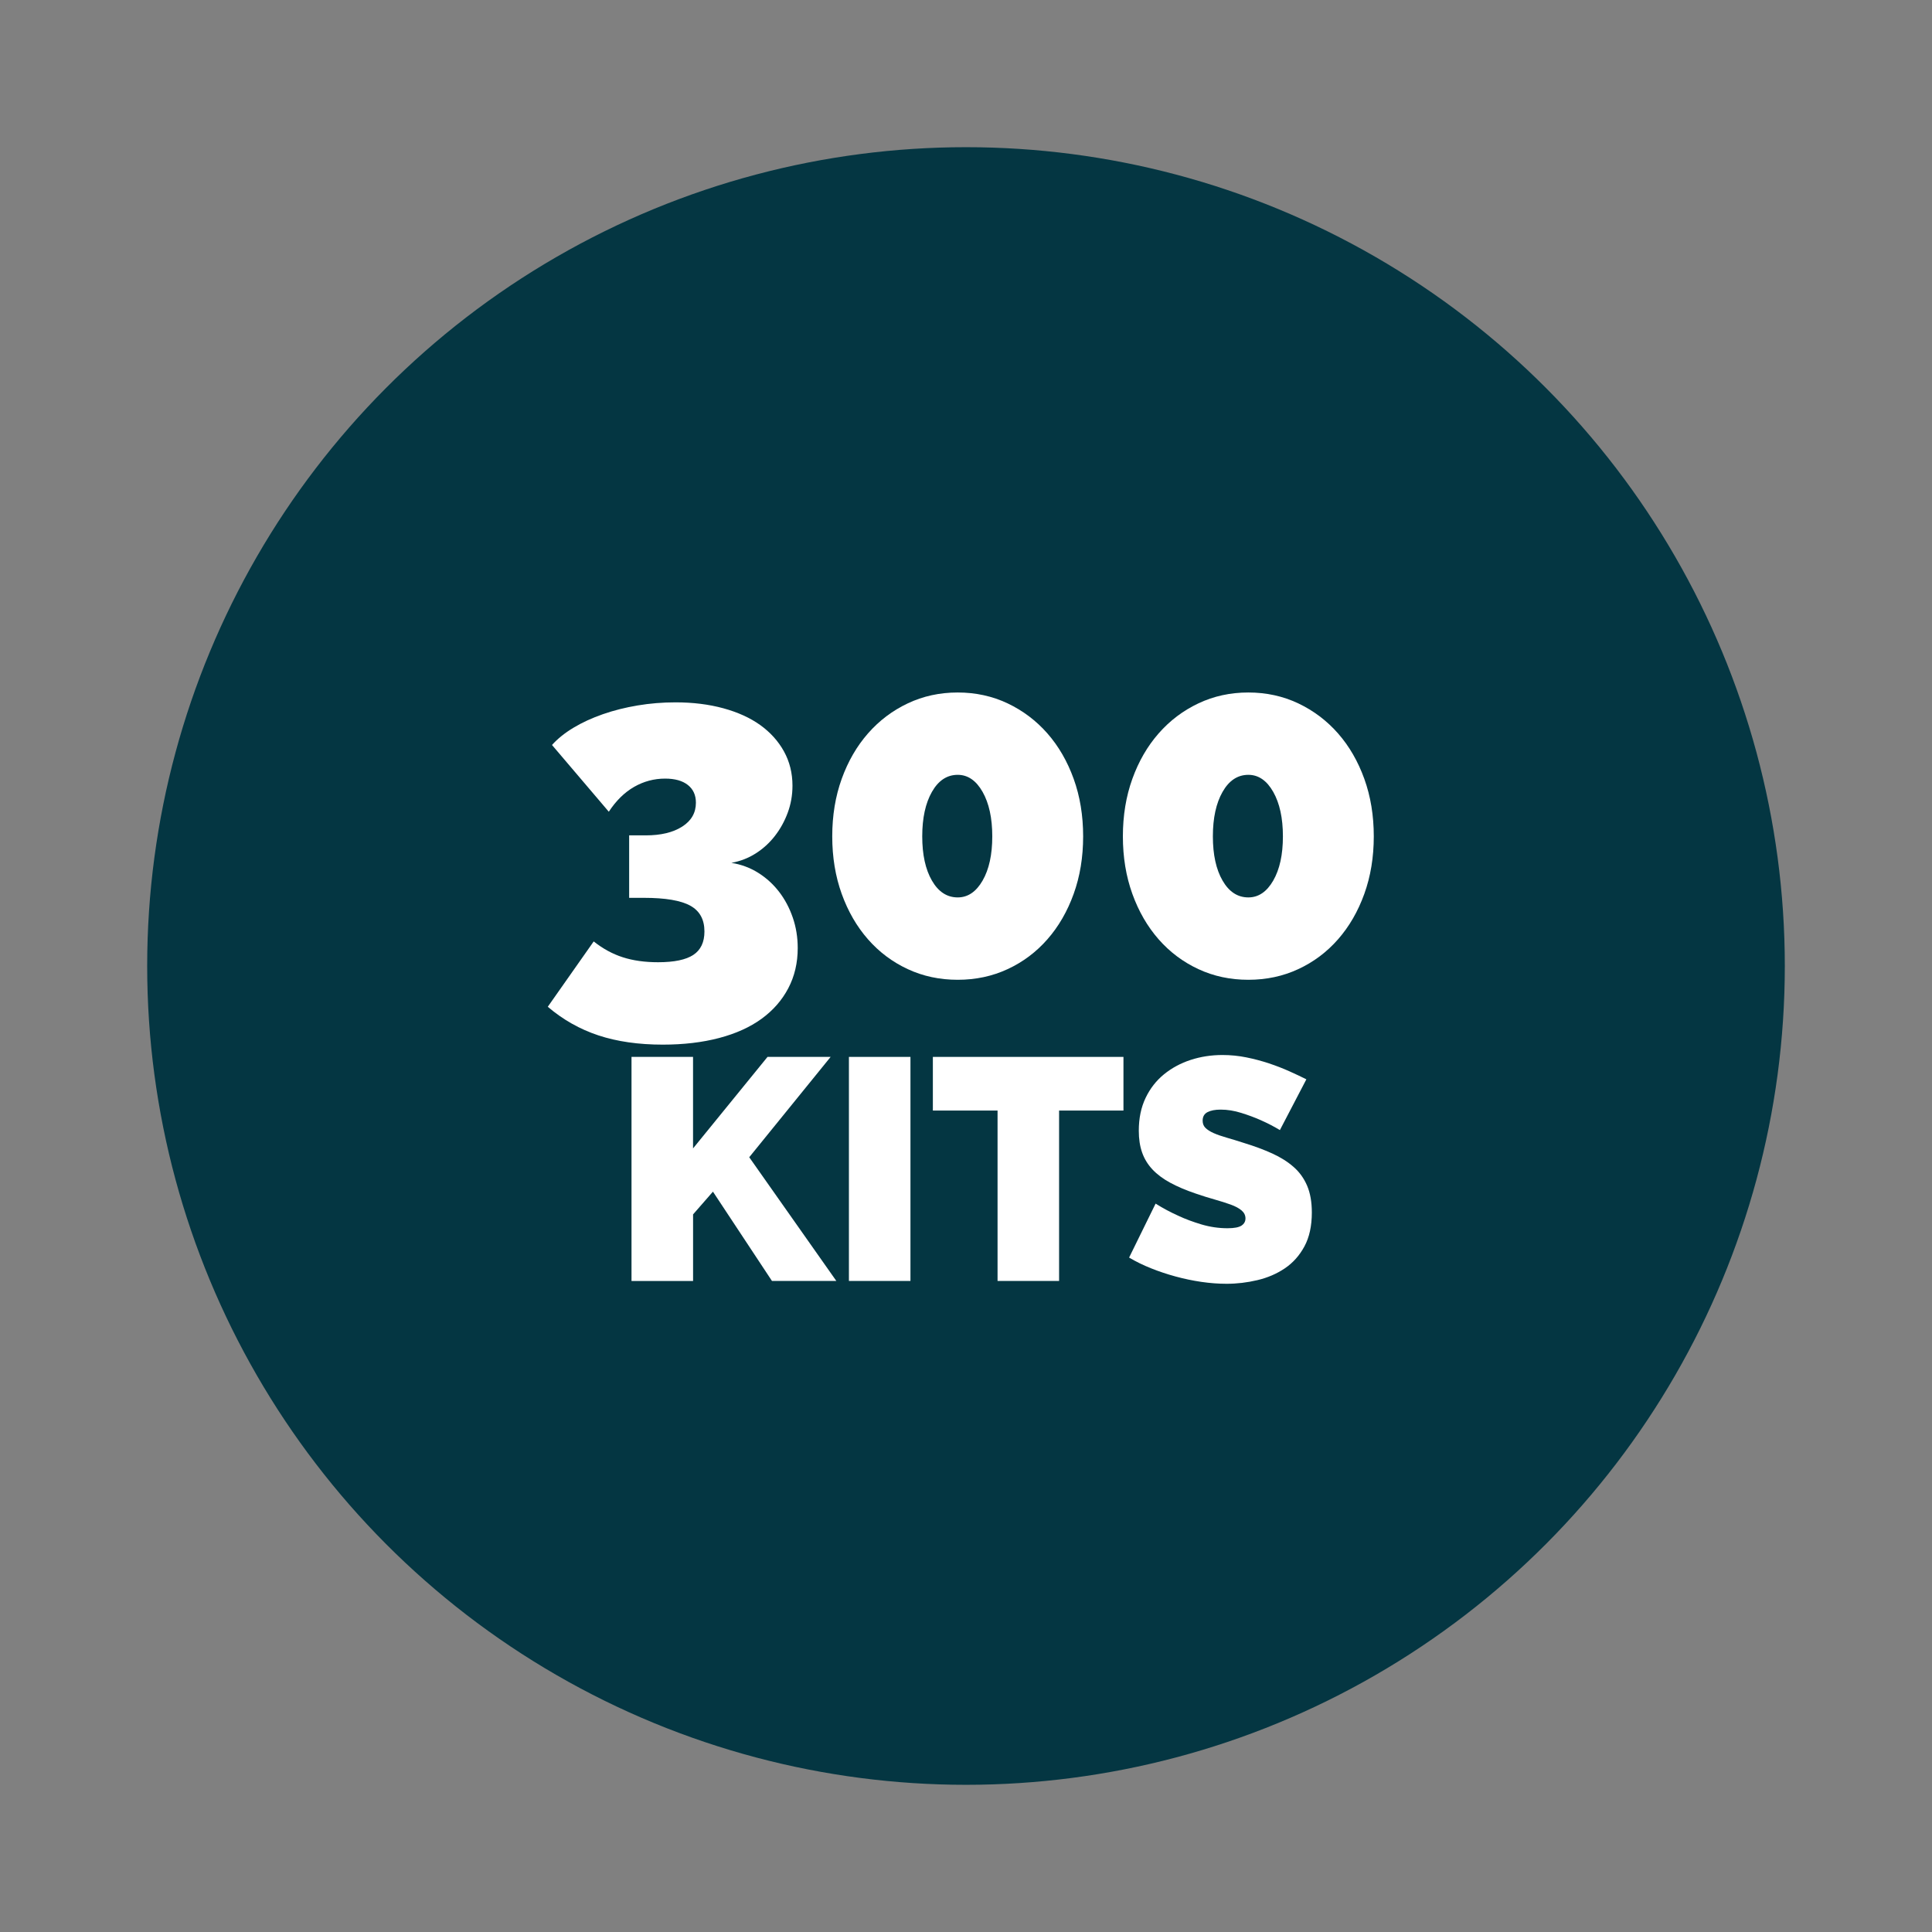
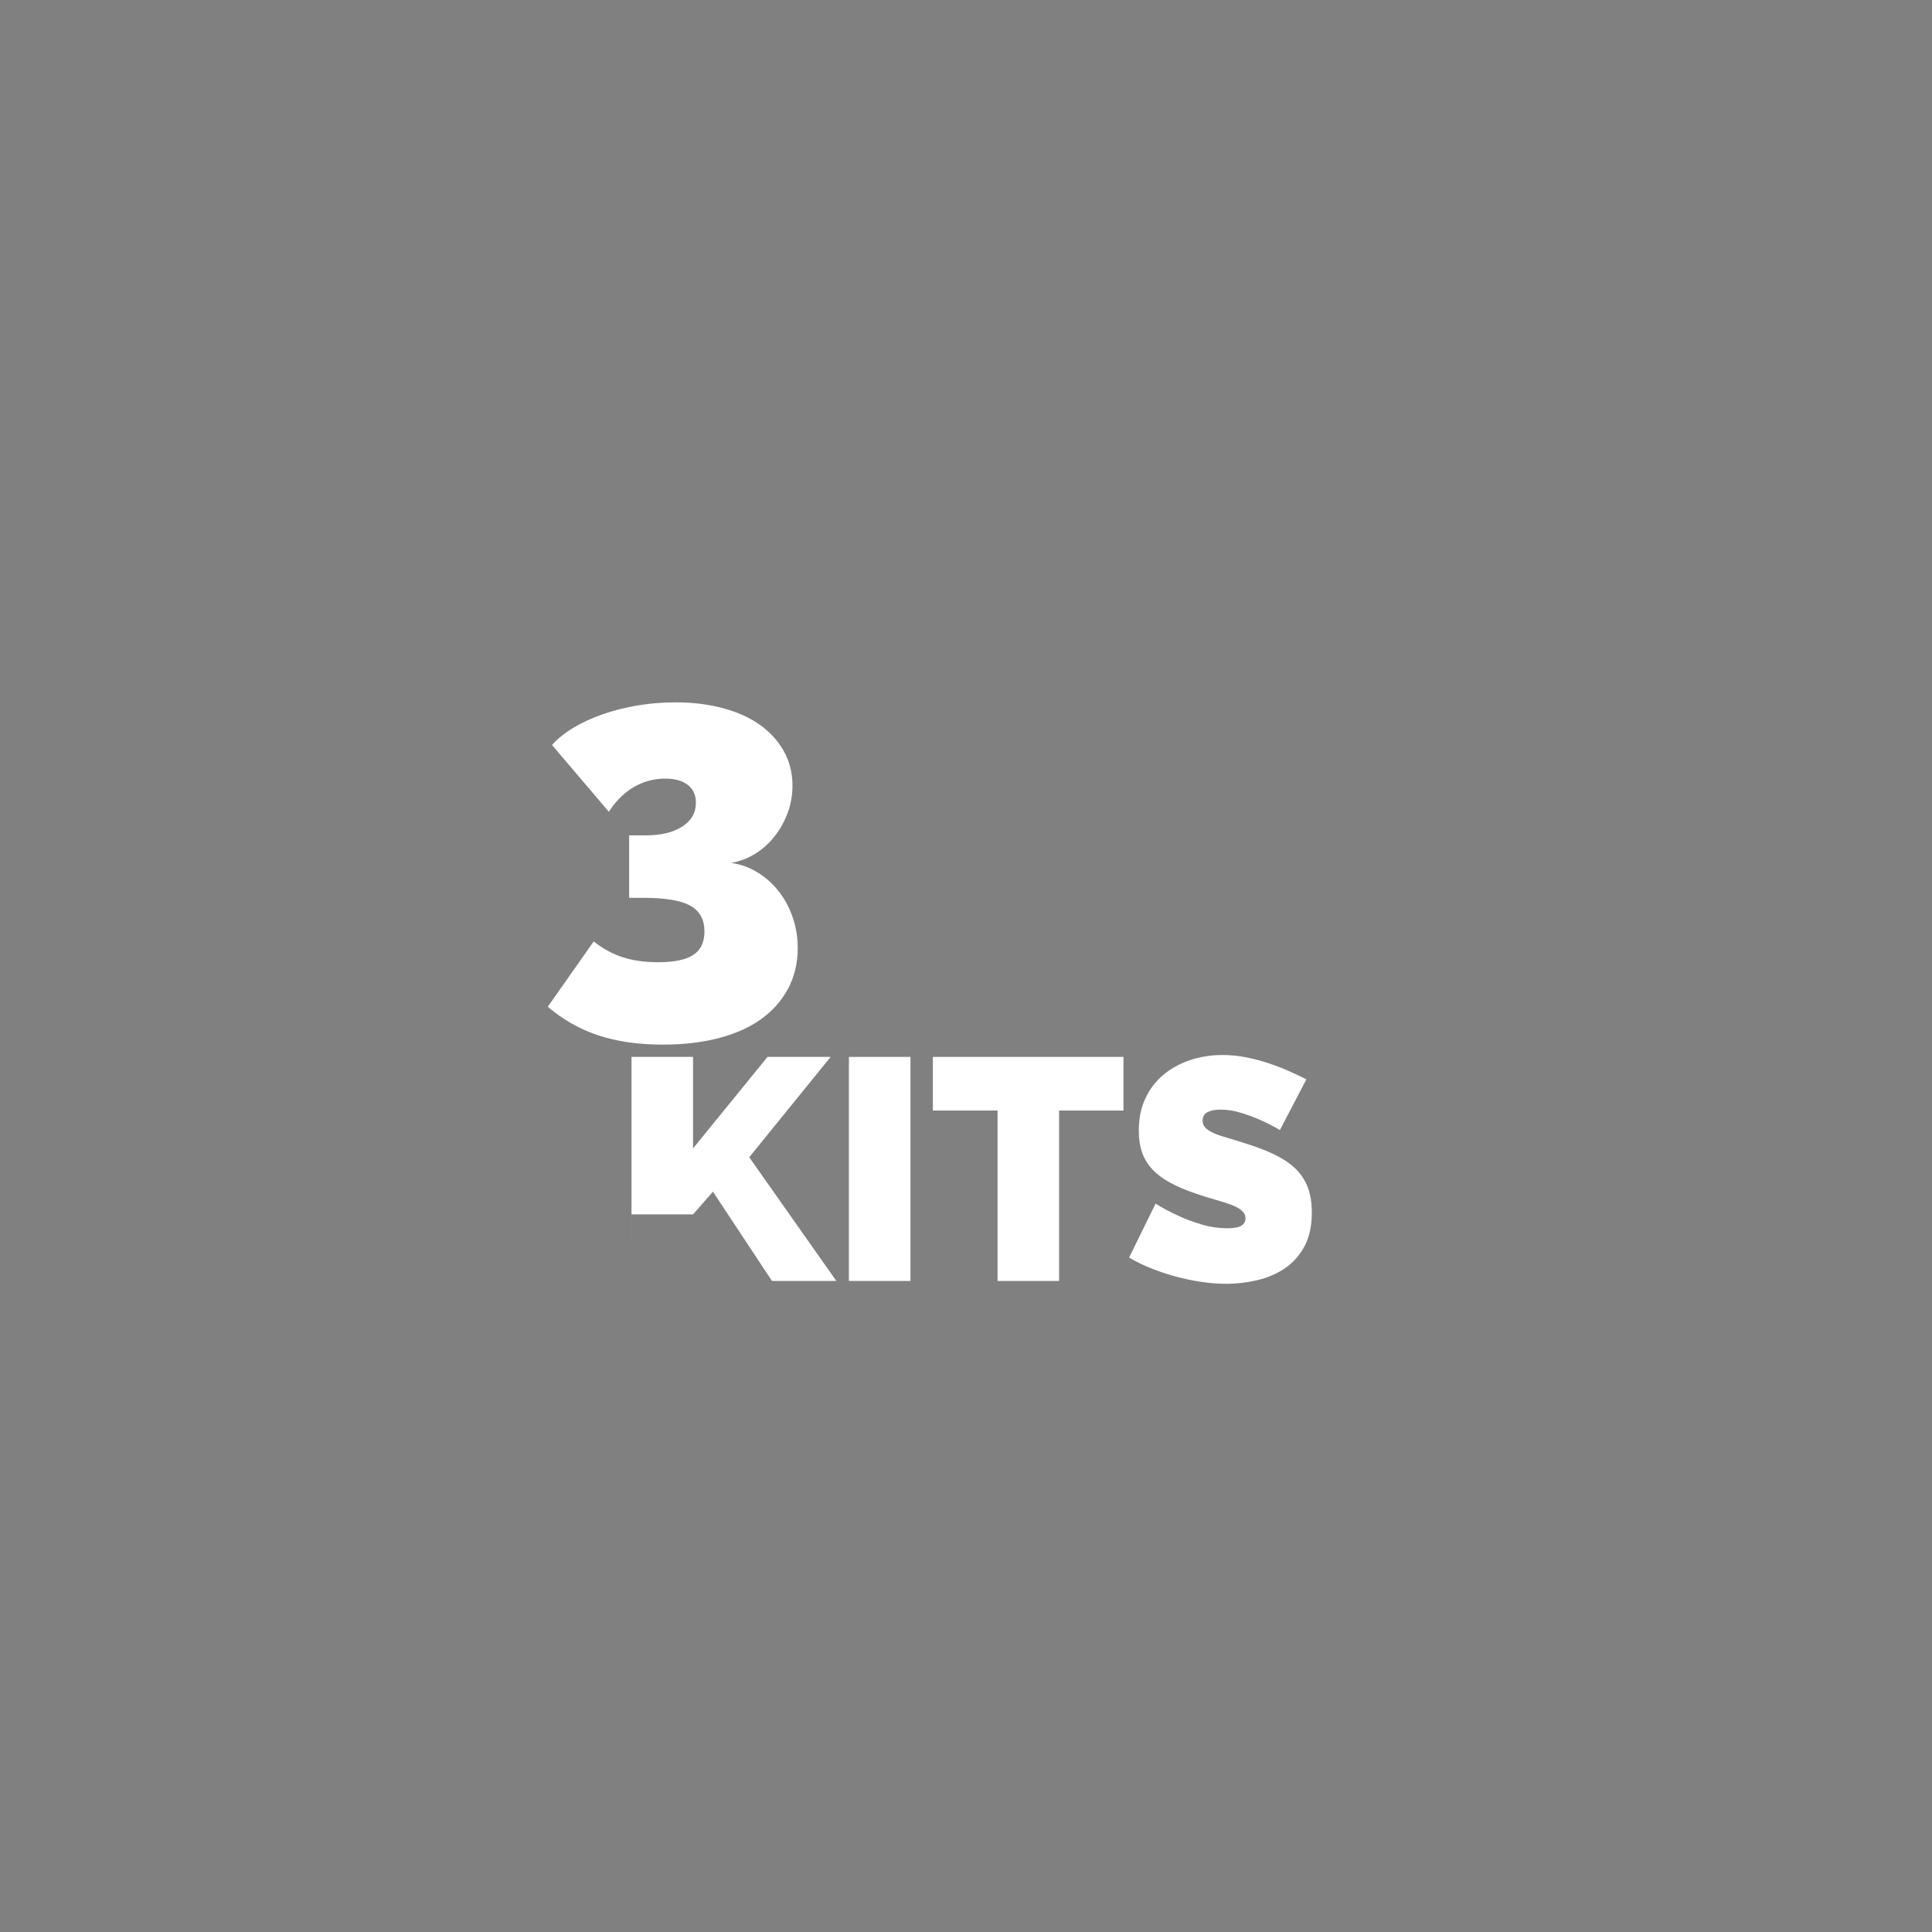
<svg xmlns="http://www.w3.org/2000/svg" viewBox="0 0 600 600">
  <rect x="0" y="0" width="600" height="600" fill="#808080" stroke="none" />
  <defs>
    <style>      .cls-1 {        fill: #fff;      }      .cls-2 {        fill: #043642;      }    </style>
  </defs>
  <g>
    <g id="Layer_1">
      <g>
-         <circle class="cls-2" cx="300" cy="300" r="254.29" />
        <g>
          <path class="cls-1" d="M227.16,267.97c3.04.49,5.81,1.52,8.31,3.09,2.5,1.57,4.65,3.53,6.47,5.88,1.81,2.35,3.23,5.02,4.26,8.01,1.03,2.99,1.54,6.15,1.54,9.48,0,4.61-.98,8.77-2.94,12.5-1.96,3.72-4.73,6.88-8.31,9.48-3.58,2.6-7.96,4.58-13.16,5.95-5.2,1.37-11.03,2.06-17.49,2.06-7.55,0-14.21-.96-19.99-2.87-5.78-1.91-11.03-4.88-15.73-8.89l14.26-20.29c2.84,2.25,5.85,3.9,9.04,4.92,3.18,1.03,6.84,1.54,10.95,1.54,5,0,8.65-.76,10.95-2.28,2.3-1.52,3.45-3.94,3.45-7.28,0-3.72-1.47-6.39-4.41-8.01-2.94-1.62-7.74-2.43-14.41-2.43h-4.56v-19.4h5.15c4.7,0,8.48-.9,11.32-2.72,2.84-1.81,4.26-4.29,4.26-7.42,0-2.35-.83-4.19-2.5-5.51-1.67-1.32-4.02-1.98-7.06-1.98-3.43,0-6.64.86-9.63,2.57-2.99,1.72-5.61,4.29-7.86,7.72l-17.64-20.73c1.76-1.96,3.99-3.75,6.69-5.37,2.69-1.62,5.73-3.01,9.11-4.19,3.38-1.18,6.98-2.08,10.8-2.72,3.82-.64,7.74-.96,11.76-.96,5.39,0,10.34.61,14.85,1.84,4.51,1.23,8.33,2.97,11.47,5.22,3.13,2.26,5.59,4.98,7.35,8.16,1.76,3.19,2.65,6.74,2.65,10.66,0,2.94-.49,5.73-1.47,8.38-.98,2.65-2.3,5.05-3.97,7.2-1.67,2.16-3.65,3.97-5.95,5.44-2.3,1.47-4.83,2.45-7.57,2.94Z" />
-           <path class="cls-1" d="M336.38,259.74c0,6.47-.98,12.42-2.94,17.86-1.96,5.44-4.68,10.14-8.16,14.11-3.48,3.97-7.6,7.06-12.35,9.26-4.75,2.21-9.92,3.31-15.51,3.31s-10.76-1.1-15.51-3.31c-4.75-2.21-8.87-5.29-12.35-9.26-3.48-3.97-6.2-8.67-8.16-14.11-1.96-5.44-2.94-11.39-2.94-17.86s.98-12.42,2.94-17.86c1.96-5.44,4.68-10.14,8.16-14.11,3.48-3.97,7.59-7.08,12.35-9.33,4.75-2.25,9.92-3.38,15.51-3.38s10.75,1.13,15.51,3.38c4.75,2.26,8.87,5.37,12.35,9.33,3.48,3.97,6.2,8.67,8.16,14.11,1.96,5.44,2.94,11.39,2.94,17.86ZM308.16,259.74c0-5.68-1.01-10.29-3.01-13.82-2.01-3.53-4.58-5.29-7.72-5.29-3.33,0-6,1.76-8.01,5.29-2.01,3.53-3.01,8.14-3.01,13.82s1,10.27,3.01,13.74c2.01,3.48,4.68,5.22,8.01,5.22,3.14,0,5.71-1.74,7.72-5.22,2.01-3.48,3.01-8.06,3.01-13.74Z" />
-           <path class="cls-1" d="M426.64,259.74c0,6.47-.98,12.42-2.94,17.86-1.96,5.44-4.68,10.14-8.16,14.11-3.48,3.97-7.6,7.06-12.35,9.26-4.75,2.21-9.92,3.31-15.51,3.31s-10.76-1.1-15.51-3.31c-4.75-2.21-8.87-5.29-12.35-9.26-3.48-3.97-6.2-8.67-8.16-14.11-1.96-5.44-2.94-11.39-2.94-17.86s.98-12.42,2.94-17.86c1.96-5.44,4.68-10.14,8.16-14.11,3.48-3.97,7.59-7.08,12.35-9.33,4.75-2.25,9.92-3.38,15.51-3.38s10.75,1.13,15.51,3.38c4.75,2.26,8.87,5.37,12.35,9.33,3.48,3.97,6.2,8.67,8.16,14.11,1.96,5.44,2.94,11.39,2.94,17.86ZM398.42,259.74c0-5.68-1.01-10.29-3.01-13.82-2.01-3.53-4.58-5.29-7.72-5.29-3.33,0-6,1.76-8.01,5.29-2.01,3.53-3.01,8.14-3.01,13.82s1,10.27,3.01,13.74c2.01,3.48,4.68,5.22,8.01,5.22,3.14,0,5.71-1.74,7.72-5.22,2.01-3.48,3.01-8.06,3.01-13.74Z" />
-           <path class="cls-1" d="M196.12,397.81v-69.58h19.11v28.42l23.13-28.42h19.6l-25.28,31.16,27.05,38.42h-19.99l-18.33-27.73-6.17,7.06v20.68h-19.11Z" />
+           <path class="cls-1" d="M196.12,397.81v-69.58h19.11v28.42l23.13-28.42h19.6l-25.28,31.16,27.05,38.42h-19.99l-18.33-27.73-6.17,7.06h-19.11Z" />
          <path class="cls-1" d="M263.64,397.81v-69.58h19.11v69.58h-19.11Z" />
          <path class="cls-1" d="M348.9,344.89h-19.99v52.92h-19.11v-52.92h-20.09v-16.66h59.19v16.66Z" />
          <path class="cls-1" d="M397.51,350.97c-1.96-1.18-3.99-2.22-6.08-3.14-1.76-.78-3.74-1.52-5.93-2.2-2.19-.69-4.33-1.03-6.42-1.03-1.7,0-3.06.26-4.07.78-1.01.52-1.52,1.41-1.52,2.65,0,.92.29,1.67.88,2.25s1.44,1.13,2.55,1.62c1.11.49,2.46.96,4.07,1.42,1.6.46,3.41,1.01,5.44,1.67,3.2.98,6.09,2.06,8.67,3.23,2.58,1.18,4.79,2.56,6.62,4.17,1.83,1.6,3.23,3.54,4.21,5.83.98,2.29,1.47,5.06,1.47,8.33,0,4.18-.77,7.69-2.3,10.53-1.54,2.84-3.56,5.11-6.08,6.81-2.52,1.7-5.36,2.92-8.53,3.67-3.17.75-6.36,1.13-9.56,1.13-2.55,0-5.16-.2-7.84-.59-2.68-.39-5.34-.95-7.99-1.67-2.65-.72-5.19-1.57-7.64-2.55-2.45-.98-4.72-2.09-6.81-3.33l8.23-16.76c2.29,1.44,4.67,2.71,7.15,3.82,2.09.98,4.46,1.86,7.1,2.65,2.65.78,5.34,1.18,8.08,1.18,2.09,0,3.54-.28,4.36-.83.82-.55,1.22-1.29,1.22-2.21,0-.98-.41-1.81-1.22-2.5-.82-.69-1.94-1.29-3.38-1.81-1.44-.52-3.09-1.04-4.95-1.57-1.86-.52-3.84-1.14-5.93-1.86-3.07-1.04-5.72-2.17-7.94-3.38-2.22-1.21-4.05-2.58-5.49-4.12-1.44-1.54-2.5-3.28-3.19-5.24-.69-1.96-1.03-4.21-1.03-6.76,0-3.85.7-7.25,2.11-10.19,1.4-2.94,3.32-5.39,5.73-7.35,2.42-1.96,5.18-3.45,8.28-4.46,3.1-1.01,6.39-1.52,9.85-1.52,2.55,0,5.03.25,7.45.74,2.42.49,4.75,1.11,7.01,1.86,2.25.75,4.36,1.57,6.32,2.45s3.72,1.71,5.29,2.5l-8.23,15.78Z" />
        </g>
      </g>
    </g>
  </g>
</svg>